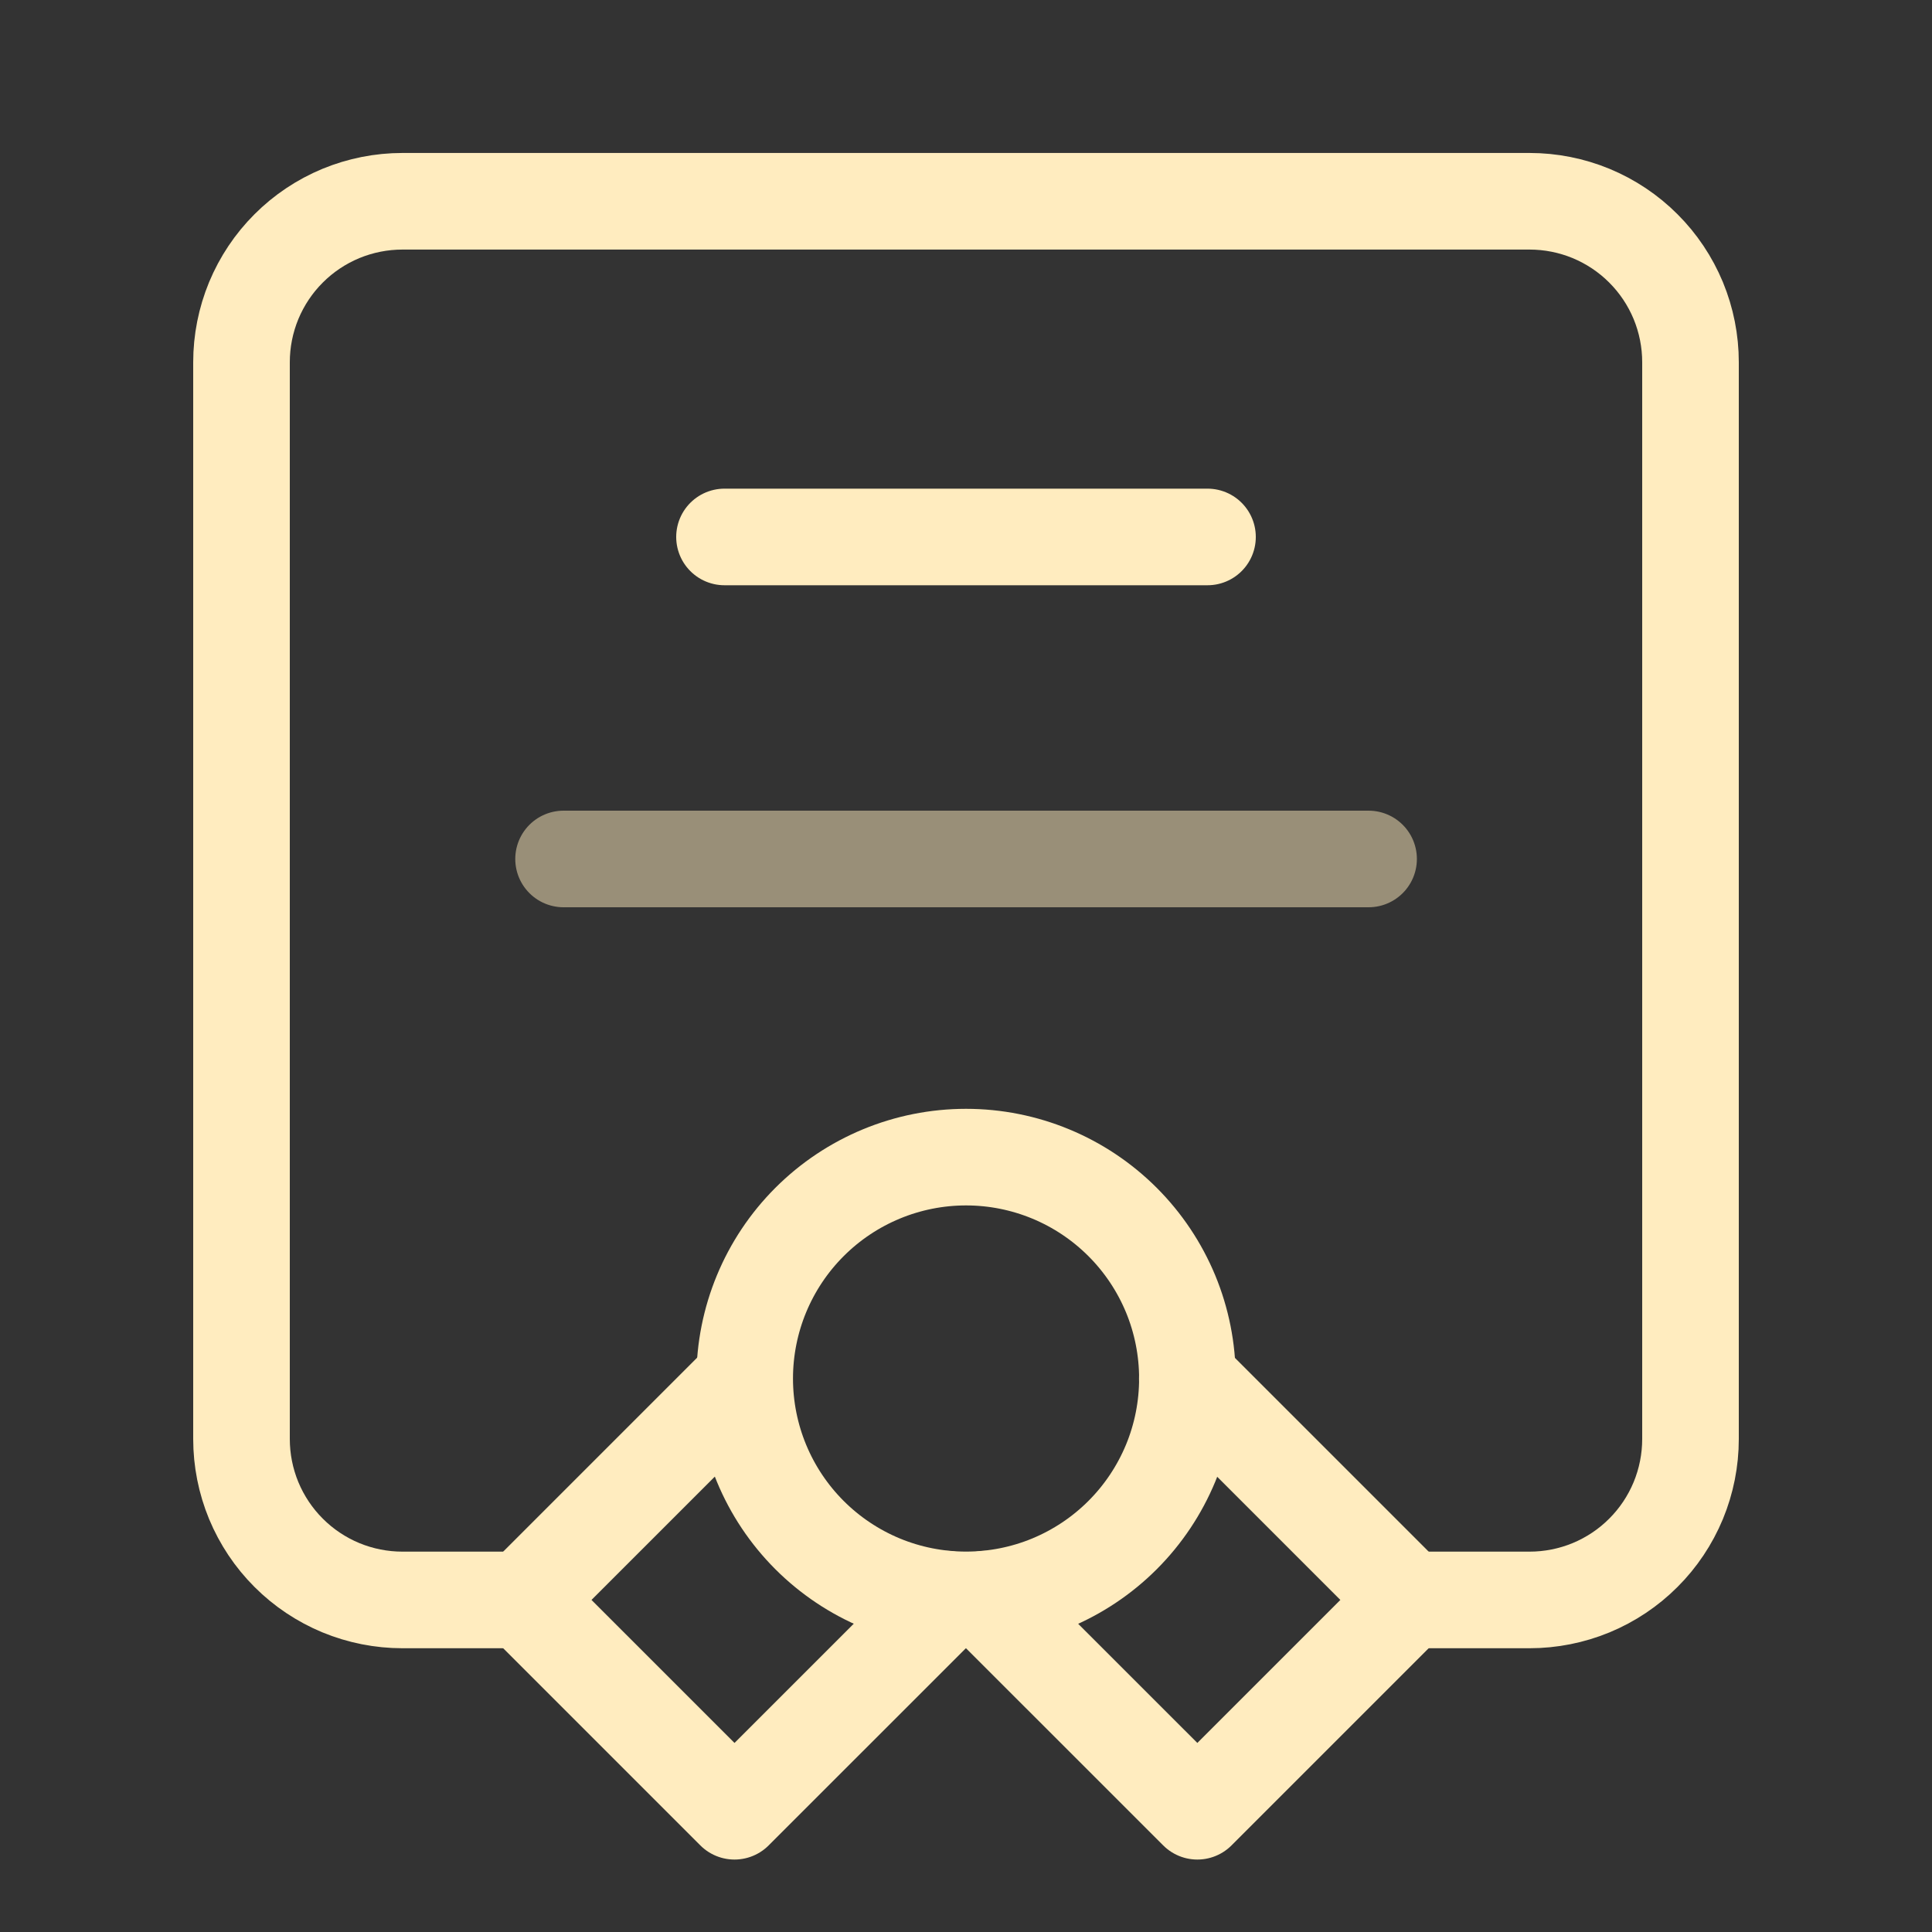
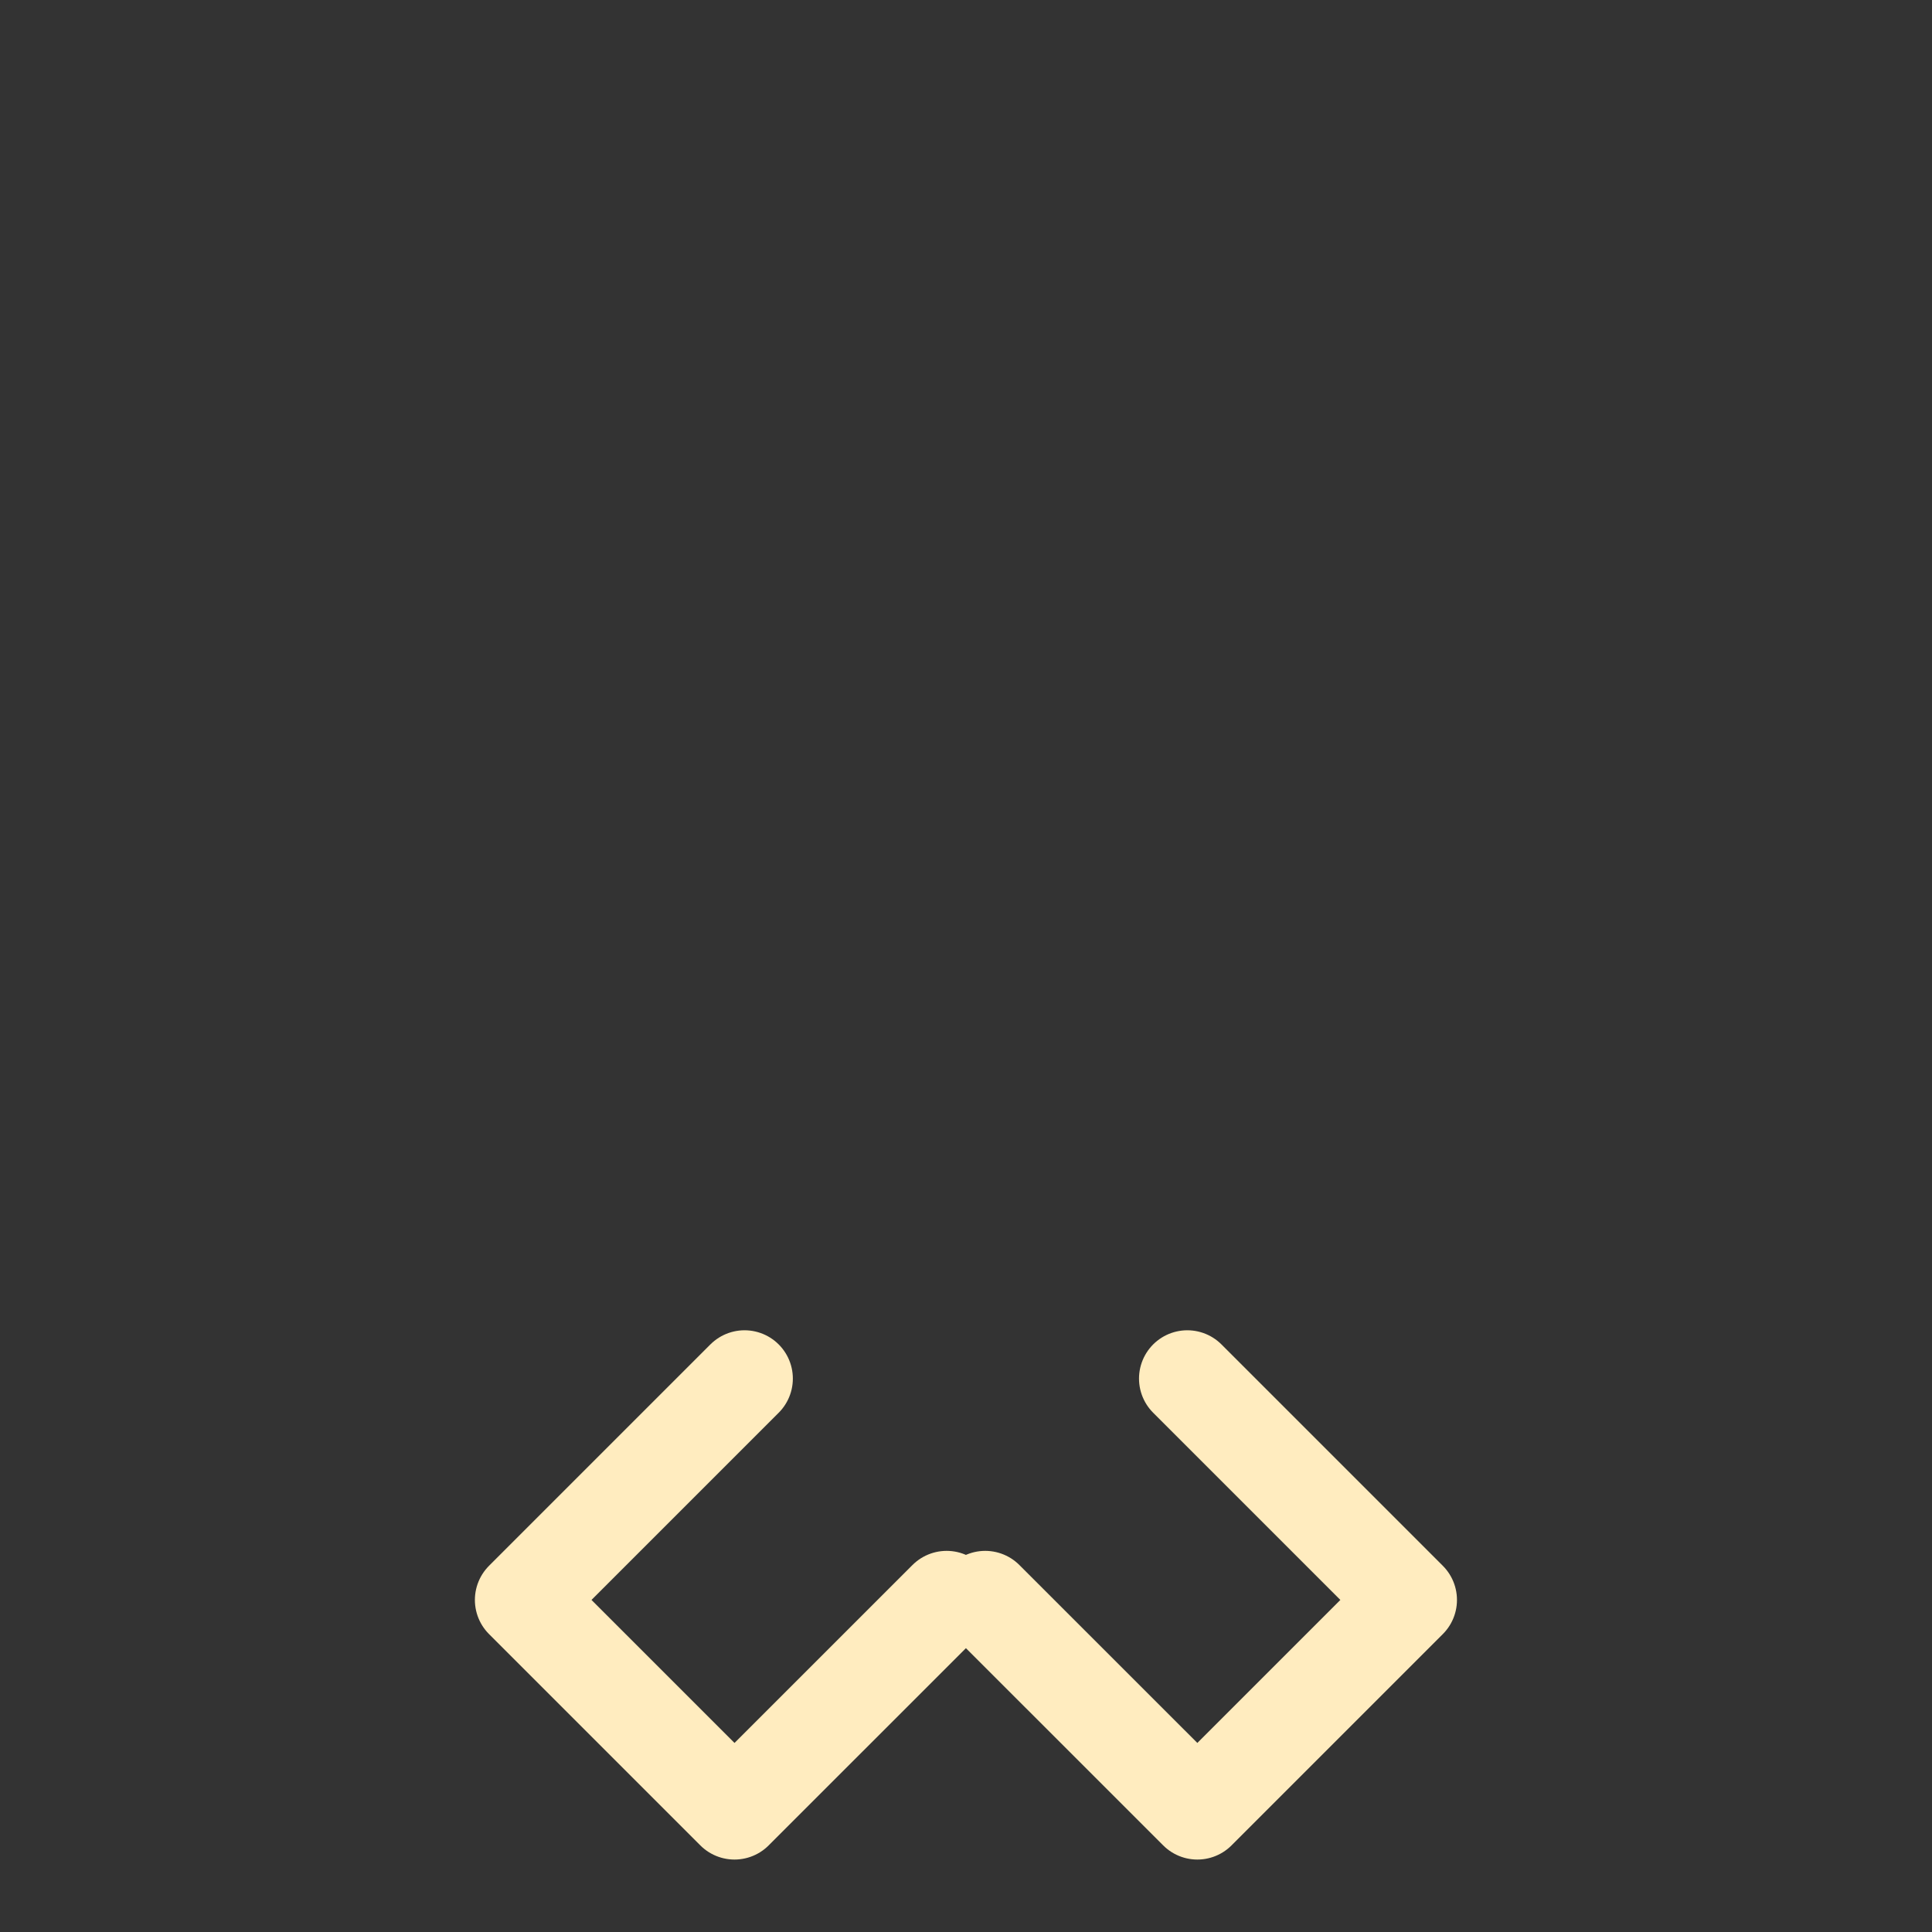
<svg xmlns="http://www.w3.org/2000/svg" width="40" height="40" viewBox="0 0 40 40" fill="none">
  <rect x="0" y="0" width="40" height="40" fill="#333333" stroke="none" />
-   <path d="M15 11.117H25" stroke="#FFECBF" stroke-width="2" stroke-linecap="round" stroke-linejoin="round" />
-   <path opacity="0.5" d="M11.668 17.784H28.335" stroke="#FFECBF" stroke-width="2" stroke-linecap="round" stroke-linejoin="round" />
-   <path d="M10.833 33.125H8.333C7.895 33.125 7.462 33.039 7.057 32.872C6.653 32.704 6.285 32.459 5.976 32.149C5.666 31.84 5.421 31.472 5.253 31.068C5.086 30.663 5 30.23 5 29.792V7.5C5 7.062 5.086 6.629 5.253 6.224C5.421 5.82 5.666 5.452 5.976 5.143C6.285 4.833 6.653 4.588 7.057 4.42C7.462 4.253 7.895 4.167 8.333 4.167H31.667C32.105 4.167 32.538 4.253 32.943 4.42C33.347 4.588 33.715 4.833 34.024 5.143C34.334 5.452 34.579 5.82 34.747 6.224C34.914 6.629 35 7.062 35 7.5V29.792C35 30.23 34.914 30.663 34.747 31.068C34.579 31.472 34.334 31.84 34.024 32.149C33.715 32.459 33.347 32.704 32.943 32.872C32.538 33.039 32.105 33.125 31.667 33.125H29.167" stroke="#FFECBF" stroke-width="2" stroke-linecap="round" stroke-linejoin="round" />
-   <path d="M23.242 25.3C23.668 25.726 24.005 26.231 24.236 26.787C24.466 27.343 24.584 27.939 24.584 28.541C24.584 29.143 24.466 29.739 24.236 30.295C24.005 30.851 23.668 31.356 23.242 31.782C22.816 32.208 22.311 32.545 21.755 32.776C21.199 33.006 20.603 33.124 20.001 33.124C19.399 33.124 18.803 33.006 18.247 32.776C17.691 32.545 17.186 32.208 16.76 31.782C15.9 30.922 15.418 29.757 15.418 28.541C15.418 27.325 15.9 26.16 16.76 25.3C17.62 24.44 18.785 23.957 20.001 23.957C21.217 23.957 22.382 24.44 23.242 25.3Z" stroke="#FFECBF" stroke-width="2" stroke-linecap="round" stroke-linejoin="round" />
  <path d="M24.582 28.542L29.165 33.125L24.79 37.5L20.398 33.109M19.599 33.109L15.207 37.5L10.832 33.125L15.415 28.542" stroke="#FFECBF" stroke-width="2" stroke-linecap="round" stroke-linejoin="round" />
</svg>